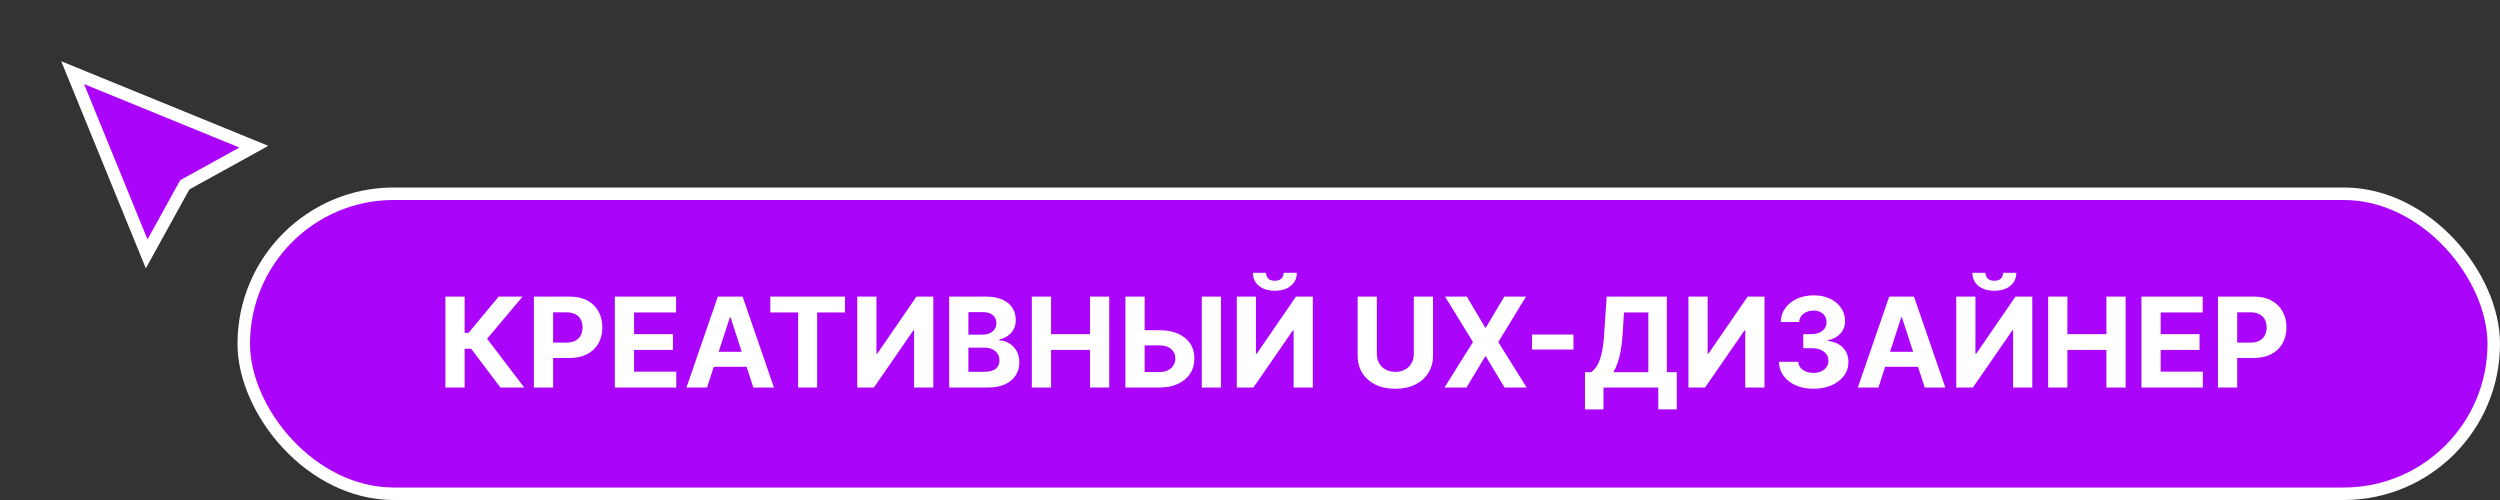
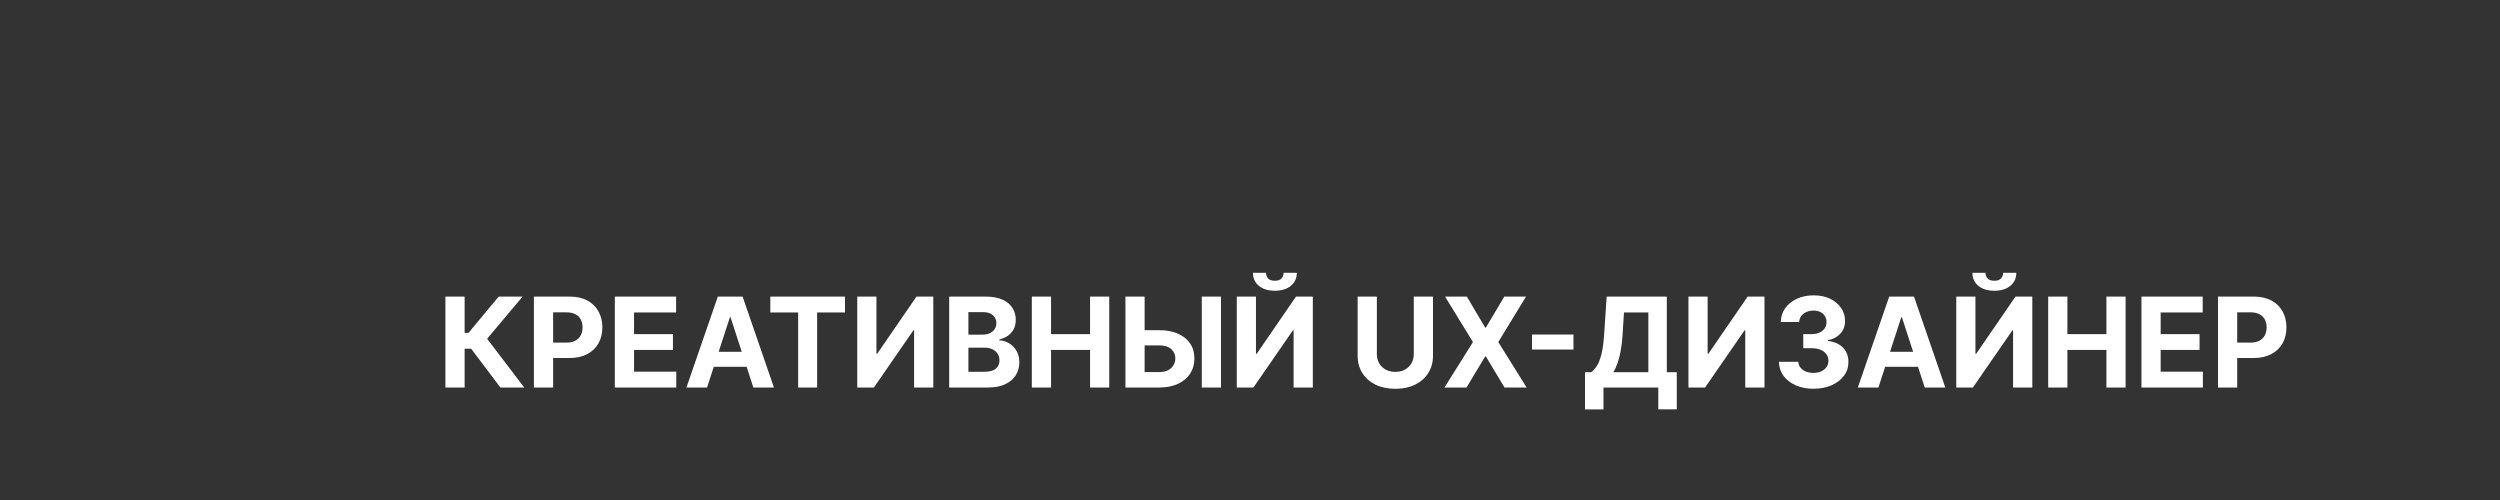
<svg xmlns="http://www.w3.org/2000/svg" width="200" height="40" viewBox="0 0 200 40" fill="none">
  <rect x="0" y="0" width="200" height="40" fill="#333333" stroke="none" />
-   <rect x="19.5" y="15.5" width="180" height="24" rx="12" fill="#AA04FB" />
-   <rect x="19.5" y="15.5" width="180" height="24" rx="12" stroke="white" />
  <path d="M40.032 31L37.695 27.9H37.17V31H35.632V23.727H37.17V26.632H37.479L39.894 23.727H41.807L38.97 27.101L41.939 31H40.032ZM42.712 31V23.727H45.581C46.133 23.727 46.603 23.833 46.991 24.043C47.38 24.252 47.675 24.542 47.879 24.913C48.085 25.283 48.188 25.709 48.188 26.192C48.188 26.675 48.084 27.101 47.876 27.47C47.667 27.84 47.365 28.127 46.97 28.333C46.577 28.539 46.101 28.642 45.542 28.642H43.714V27.41H45.294C45.59 27.41 45.834 27.359 46.025 27.257C46.219 27.153 46.364 27.01 46.459 26.828C46.556 26.643 46.604 26.431 46.604 26.192C46.604 25.95 46.556 25.74 46.459 25.56C46.364 25.378 46.219 25.237 46.025 25.137C45.831 25.035 45.585 24.985 45.287 24.985H44.25V31H42.712ZM49.187 31V23.727H54.087V24.995H50.724V26.728H53.835V27.996H50.724V29.732H54.102V31H49.187ZM56.563 31H54.916L57.426 23.727H59.408L61.915 31H60.267L58.446 25.389H58.389L56.563 31ZM56.46 28.142H60.352V29.342H56.46V28.142ZM61.625 24.995V23.727H67.598V24.995H65.371V31H63.851V24.995H61.625ZM68.581 23.727H70.115V28.301H70.176L73.319 23.727H74.664V31H73.127V26.423H73.073L69.913 31H68.581V23.727ZM75.935 31V23.727H78.847C79.382 23.727 79.828 23.807 80.186 23.965C80.543 24.124 80.812 24.344 80.992 24.626C81.172 24.905 81.261 25.227 81.261 25.592C81.261 25.876 81.205 26.126 81.091 26.341C80.978 26.554 80.821 26.729 80.622 26.867C80.426 27.002 80.201 27.097 79.948 27.154V27.225C80.225 27.237 80.484 27.315 80.725 27.46C80.969 27.604 81.167 27.806 81.318 28.067C81.47 28.325 81.546 28.633 81.546 28.99C81.546 29.376 81.45 29.721 81.258 30.024C81.069 30.324 80.788 30.562 80.416 30.737C80.045 30.913 79.587 31 79.042 31H75.935ZM77.472 29.743H78.726C79.154 29.743 79.467 29.661 79.663 29.498C79.86 29.332 79.958 29.112 79.958 28.837C79.958 28.636 79.91 28.459 79.813 28.305C79.716 28.151 79.577 28.03 79.397 27.943C79.22 27.855 79.008 27.811 78.761 27.811H77.472V29.743ZM77.472 26.771H78.612C78.823 26.771 79.01 26.734 79.174 26.661C79.339 26.585 79.469 26.478 79.564 26.341C79.661 26.204 79.71 26.039 79.71 25.847C79.71 25.585 79.616 25.373 79.429 25.212C79.245 25.051 78.982 24.97 78.641 24.97H77.472V26.771ZM82.546 31V23.727H84.084V26.728H87.205V23.727H88.739V31H87.205V27.996H84.084V31H82.546ZM91.019 26.416H92.752C93.33 26.416 93.827 26.509 94.244 26.696C94.663 26.881 94.986 27.142 95.213 27.481C95.44 27.82 95.553 28.218 95.55 28.678C95.553 29.135 95.44 29.538 95.213 29.889C94.986 30.237 94.663 30.509 94.244 30.705C93.827 30.902 93.33 31 92.752 31H90.035V23.727H91.57V29.764H92.752C93.029 29.764 93.262 29.715 93.452 29.615C93.641 29.513 93.784 29.38 93.881 29.214C93.981 29.046 94.029 28.862 94.027 28.663C94.029 28.375 93.921 28.131 93.7 27.932C93.483 27.731 93.166 27.63 92.752 27.63H91.019V26.416ZM97.678 23.727V31H96.144V23.727H97.678ZM98.943 23.727H100.477V28.301H100.537L103.68 23.727H105.026V31H103.488V26.423H103.435L100.274 31H98.943V23.727ZM102.693 21.824H103.747C103.745 22.255 103.585 22.602 103.268 22.864C102.953 23.127 102.527 23.259 101.99 23.259C101.45 23.259 101.022 23.127 100.708 22.864C100.393 22.602 100.235 22.255 100.235 21.824H101.283C101.28 21.987 101.333 22.134 101.439 22.264C101.548 22.395 101.731 22.46 101.99 22.46C102.24 22.46 102.42 22.396 102.529 22.268C102.638 22.14 102.693 21.992 102.693 21.824ZM113.103 23.727H114.64V28.45C114.64 28.981 114.514 29.445 114.26 29.843C114.01 30.24 113.658 30.55 113.206 30.773C112.754 30.993 112.227 31.103 111.626 31.103C111.022 31.103 110.494 30.993 110.042 30.773C109.59 30.55 109.238 30.24 108.987 29.843C108.736 29.445 108.611 28.981 108.611 28.45V23.727H110.148V28.319C110.148 28.596 110.209 28.842 110.329 29.058C110.452 29.273 110.625 29.442 110.848 29.566C111.07 29.689 111.33 29.75 111.626 29.75C111.924 29.75 112.183 29.689 112.403 29.566C112.626 29.442 112.797 29.273 112.918 29.058C113.041 28.842 113.103 28.596 113.103 28.319V23.727ZM117.347 23.727L118.814 26.206H118.871L120.344 23.727H122.081L119.862 27.364L122.131 31H120.362L118.871 28.518H118.814L117.322 31H115.561L117.837 27.364L115.604 23.727H117.347ZM125.877 26.764V27.964H122.56V26.764H125.877ZM126.8 32.754V29.775H127.294C127.462 29.654 127.616 29.484 127.756 29.264C127.895 29.041 128.015 28.735 128.114 28.344C128.214 27.951 128.285 27.437 128.327 26.803L128.533 23.727H133.345V29.775H134.141V32.747H132.663V31H128.278V32.754H126.8ZM129.07 29.775H131.868V24.995H129.918L129.805 26.803C129.774 27.283 129.723 27.709 129.652 28.081C129.583 28.453 129.499 28.778 129.4 29.058C129.303 29.335 129.193 29.574 129.07 29.775ZM135.075 23.727H136.61V28.301H136.67L139.813 23.727H141.159V31H139.621V26.423H139.568L136.407 31H135.075V23.727ZM145.075 31.1C144.544 31.1 144.072 31.008 143.658 30.826C143.246 30.642 142.92 30.388 142.681 30.066C142.444 29.742 142.322 29.368 142.315 28.944H143.864C143.873 29.122 143.931 29.278 144.038 29.413C144.147 29.545 144.291 29.648 144.471 29.722C144.651 29.795 144.853 29.832 145.078 29.832C145.312 29.832 145.52 29.79 145.7 29.707C145.879 29.625 146.02 29.51 146.122 29.363C146.224 29.216 146.275 29.047 146.275 28.855C146.275 28.661 146.22 28.489 146.112 28.34C146.005 28.189 145.851 28.07 145.65 27.985C145.451 27.9 145.214 27.857 144.94 27.857H144.261V26.728H144.94C145.172 26.728 145.376 26.688 145.554 26.607C145.734 26.527 145.874 26.416 145.973 26.274C146.072 26.129 146.122 25.961 146.122 25.769C146.122 25.587 146.078 25.427 145.991 25.29C145.906 25.15 145.785 25.041 145.629 24.963C145.475 24.885 145.295 24.846 145.089 24.846C144.88 24.846 144.69 24.884 144.517 24.96C144.344 25.033 144.206 25.138 144.102 25.276C143.997 25.413 143.942 25.574 143.935 25.759H142.461C142.468 25.34 142.588 24.97 142.82 24.651C143.052 24.331 143.364 24.081 143.757 23.901C144.152 23.719 144.599 23.628 145.096 23.628C145.598 23.628 146.037 23.719 146.413 23.901C146.79 24.084 147.082 24.33 147.29 24.64C147.501 24.948 147.605 25.293 147.603 25.677C147.605 26.084 147.479 26.424 147.223 26.696C146.97 26.968 146.639 27.141 146.232 27.215V27.271C146.767 27.34 147.174 27.526 147.454 27.829C147.736 28.13 147.875 28.506 147.873 28.958C147.875 29.372 147.756 29.741 147.514 30.063C147.275 30.385 146.945 30.638 146.523 30.823C146.102 31.007 145.619 31.1 145.075 31.1ZM150.274 31H148.627L151.137 23.727H153.119L155.626 31H153.978L152.156 25.389H152.1L150.274 31ZM150.171 28.142H154.063V29.342H150.171V28.142ZM156.501 23.727H158.035V28.301H158.096L161.238 23.727H162.584V31H161.047V26.423H160.993L157.833 31H156.501V23.727ZM160.251 21.824H161.306C161.304 22.255 161.144 22.602 160.827 22.864C160.512 23.127 160.086 23.259 159.548 23.259C159.008 23.259 158.581 23.127 158.266 22.864C157.951 22.602 157.794 22.255 157.794 21.824H158.841C158.839 21.987 158.891 22.134 158.998 22.264C159.107 22.395 159.29 22.46 159.548 22.46C159.799 22.46 159.979 22.396 160.088 22.268C160.197 22.14 160.251 21.992 160.251 21.824ZM163.855 31V23.727H165.392V26.728H168.514V23.727H170.048V31H168.514V27.996H165.392V31H163.855ZM171.316 31V23.727H176.216V24.995H172.853V26.728H175.964V27.996H172.853V29.732H176.23V31H171.316ZM177.439 31V23.727H180.308C180.86 23.727 181.33 23.833 181.718 24.043C182.106 24.252 182.402 24.542 182.606 24.913C182.812 25.283 182.915 25.709 182.915 26.192C182.915 26.675 182.81 27.101 182.602 27.47C182.394 27.84 182.092 28.127 181.697 28.333C181.304 28.539 180.828 28.642 180.269 28.642H178.44V27.41H180.02C180.316 27.41 180.56 27.359 180.752 27.257C180.946 27.153 181.09 27.01 181.185 26.828C181.282 26.643 181.331 26.431 181.331 26.192C181.331 25.95 181.282 25.74 181.185 25.56C181.09 25.378 180.946 25.237 180.752 25.137C180.558 25.035 180.312 24.985 180.013 24.985H178.976V31H177.439Z" fill="white" />
-   <path d="M20.308 11.735L14.91 14.715L14.784 14.784L14.714 14.911L11.734 20.309L5.812 5.813L20.308 11.735Z" fill="#AA04FB" stroke="white" />
</svg>